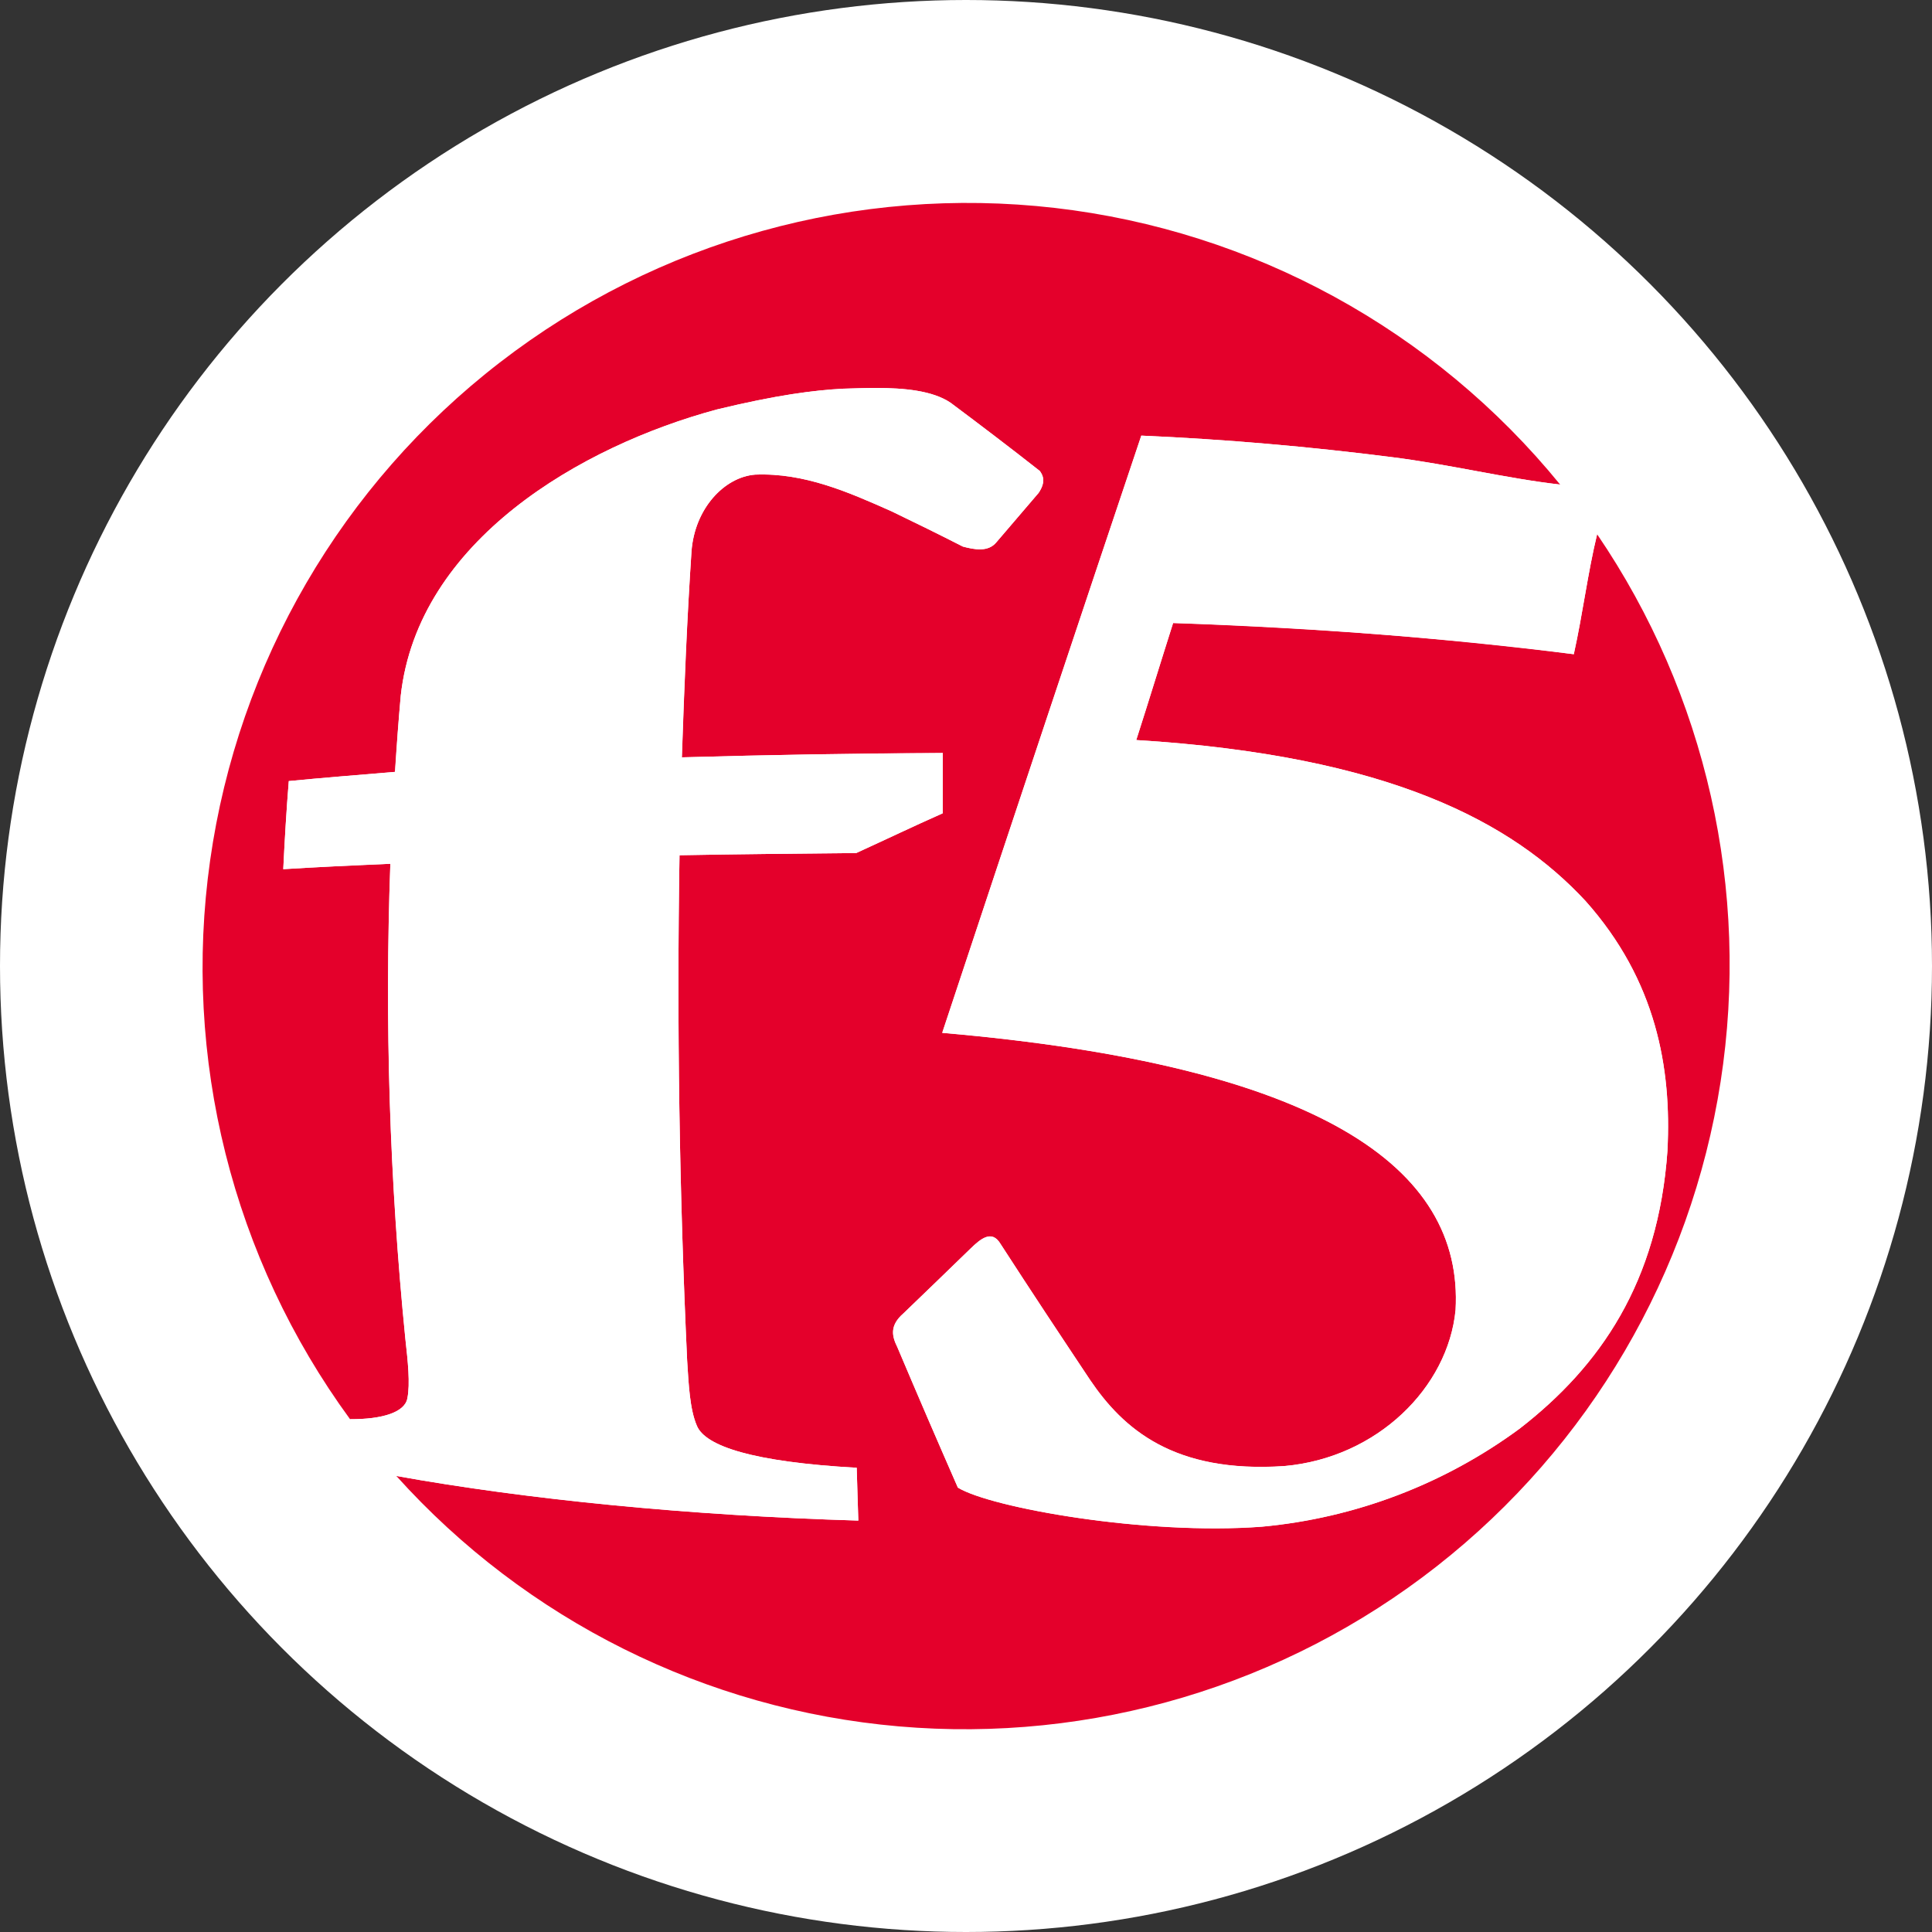
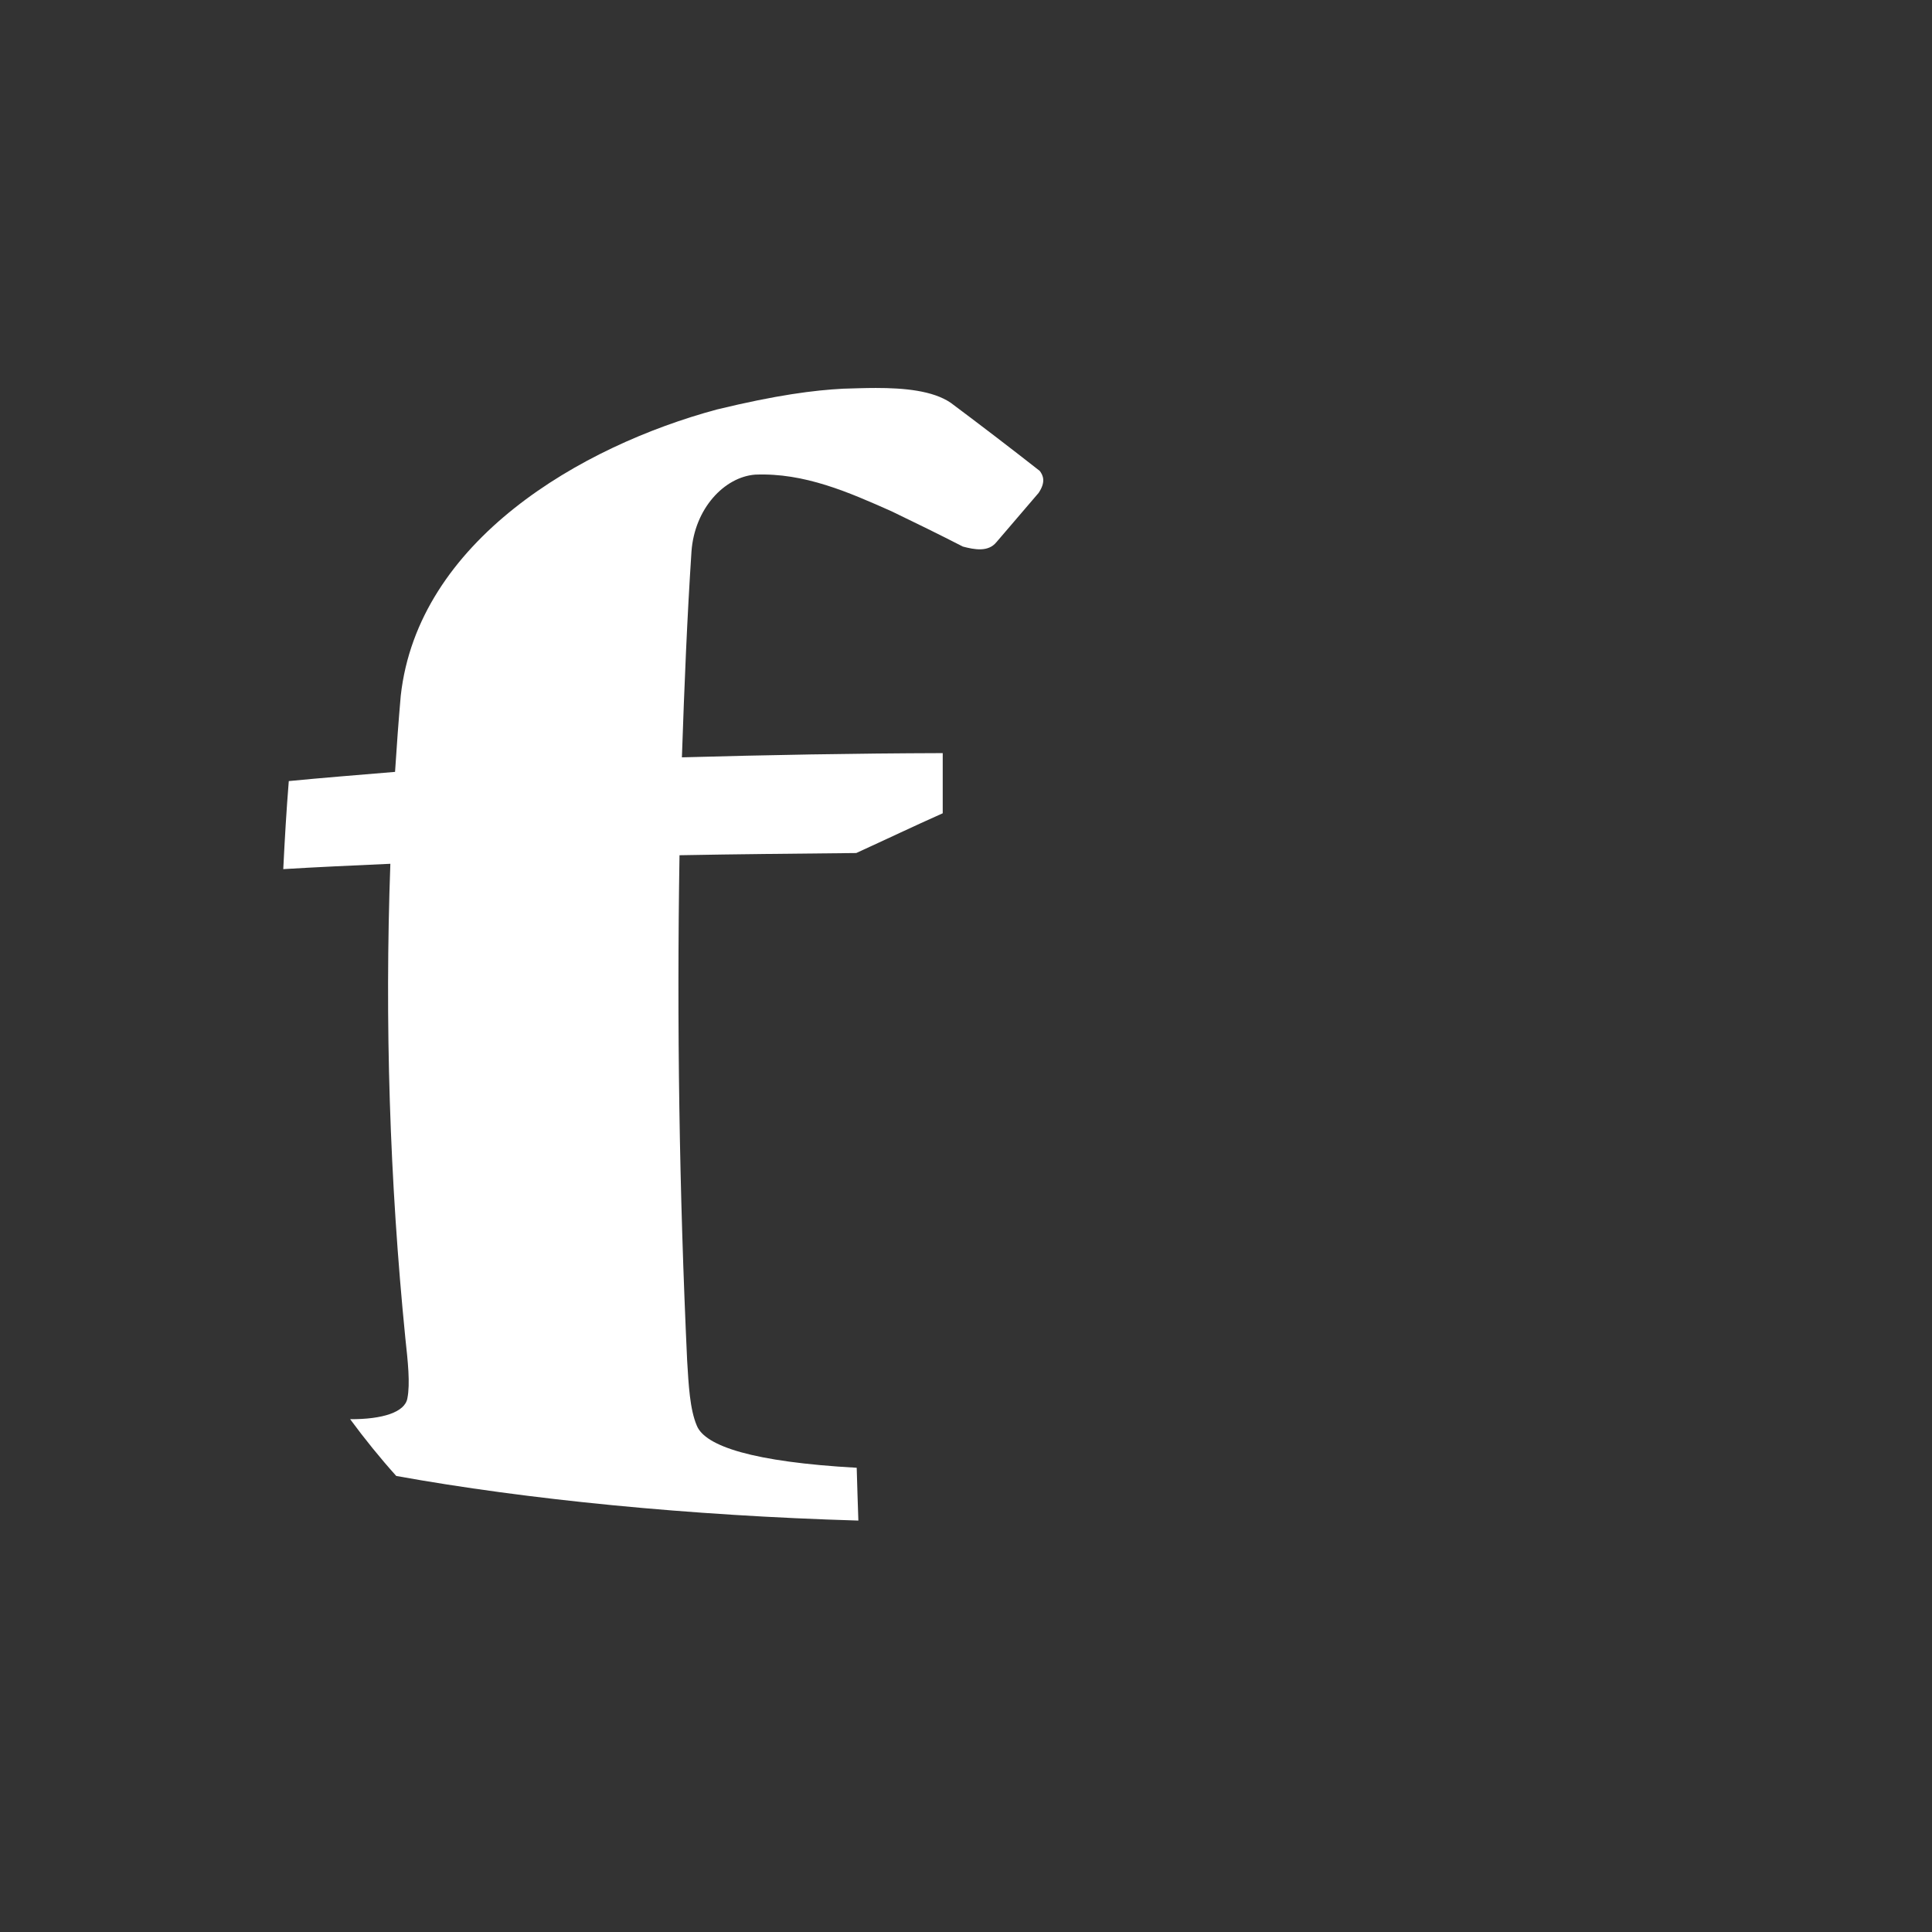
<svg xmlns="http://www.w3.org/2000/svg" width="21" height="21" viewBox="0 0 21 21" fill="none">
  <rect x="0" y="0" width="21" height="21" fill="#333333" stroke="none" />
-   <circle cx="10.5" cy="10.5" r="10.5" fill="white" />
-   <path d="M17.36 5.807C17.258 6.227 17.206 6.664 17.107 7.111C15.661 6.931 14.208 6.818 12.752 6.772C12.618 7.189 12.494 7.599 12.351 8.044C15.104 8.214 16.441 8.94 17.234 9.793C18.006 10.658 18.17 11.614 18.125 12.501C18.025 13.941 17.39 14.852 16.518 15.528C15.698 16.132 14.729 16.501 13.714 16.594C12.455 16.689 10.77 16.389 10.411 16.169C10.195 15.678 9.983 15.184 9.754 14.643C9.698 14.529 9.663 14.41 9.821 14.275C10.065 14.039 10.302 13.812 10.549 13.571C10.659 13.464 10.78 13.364 10.873 13.517C11.211 14.04 11.528 14.52 11.847 14.997C12.208 15.53 12.759 16.016 13.96 15.935C14.971 15.845 15.739 15.08 15.821 14.239C15.91 12.684 14.336 11.579 10.241 11.226C11.027 8.854 11.792 6.559 12.405 4.735C13.319 4.775 14.231 4.854 15.138 4.97C15.774 5.051 16.365 5.199 16.958 5.267C15.589 3.587 13.618 2.508 11.465 2.26C9.312 2.013 7.148 2.615 5.433 3.94C3.718 5.264 2.588 7.206 2.284 9.352C1.98 11.497 2.526 13.677 3.805 15.426C4.158 15.428 4.401 15.35 4.428 15.198C4.46 15.04 4.433 14.794 4.405 14.546C4.234 12.832 4.18 11.109 4.243 9.389C3.821 9.406 3.443 9.425 3.079 9.448C3.095 9.12 3.113 8.811 3.139 8.49C3.497 8.455 3.876 8.425 4.293 8.39C4.311 8.108 4.331 7.836 4.356 7.562C4.542 5.878 6.315 4.849 7.791 4.451C8.447 4.292 8.848 4.242 9.162 4.225C9.276 4.222 9.399 4.217 9.52 4.217C9.827 4.217 10.138 4.245 10.334 4.38C10.652 4.617 10.967 4.855 11.302 5.119C11.335 5.165 11.372 5.236 11.289 5.358L10.83 5.895C10.74 6.004 10.591 5.974 10.466 5.941C10.209 5.81 9.951 5.683 9.691 5.558C9.226 5.351 8.744 5.137 8.207 5.159C7.873 5.186 7.549 5.528 7.516 5.997C7.468 6.71 7.437 7.44 7.411 8.232C8.357 8.205 9.302 8.189 10.248 8.184L10.247 8.84C9.926 8.982 9.626 9.126 9.307 9.272C8.646 9.279 8.018 9.284 7.386 9.296C7.356 11.128 7.384 12.96 7.469 14.79C7.486 15.052 7.498 15.318 7.574 15.495C7.664 15.719 8.183 15.891 9.312 15.954L9.329 16.528C7.49 16.473 5.724 16.297 4.308 16.043C5.718 17.61 7.67 18.583 9.77 18.765C11.869 18.947 13.959 18.325 15.618 17.024C17.276 15.724 18.378 13.842 18.702 11.759C19.025 9.677 18.546 7.549 17.36 5.807Z" fill="#E4002B" />
-   <path d="M18.124 12.5C18.169 11.614 18.005 10.659 17.233 9.793C16.441 8.938 15.103 8.214 12.35 8.044C12.493 7.599 12.618 7.189 12.75 6.772C14.396 6.831 15.861 6.948 17.106 7.111C17.205 6.664 17.258 6.227 17.36 5.807C17.233 5.621 17.099 5.441 16.958 5.267C16.365 5.199 15.775 5.051 15.138 4.97C14.231 4.854 13.32 4.775 12.406 4.735C11.793 6.559 11.028 8.854 10.242 11.227C14.336 11.581 15.91 12.684 15.822 14.241C15.74 15.081 14.972 15.846 13.961 15.936C12.759 16.017 12.209 15.533 11.848 14.998C11.53 14.52 11.212 14.041 10.874 13.519C10.781 13.365 10.66 13.465 10.55 13.572C10.302 13.813 10.066 14.04 9.821 14.275C9.664 14.413 9.698 14.53 9.754 14.644C9.983 15.185 10.197 15.679 10.412 16.17C10.771 16.39 12.455 16.69 13.716 16.595C14.729 16.501 15.698 16.133 16.518 15.529C17.391 14.852 18.026 13.941 18.125 12.501L18.124 12.5Z" fill="white" />
  <path d="M3.806 15.426C3.963 15.639 4.13 15.846 4.307 16.043C5.724 16.299 7.49 16.474 9.33 16.528C9.323 16.338 9.318 16.151 9.312 15.954C8.183 15.891 7.664 15.719 7.574 15.496C7.498 15.318 7.485 15.053 7.469 14.79C7.384 12.96 7.356 11.128 7.386 9.296C8.018 9.284 8.646 9.279 9.307 9.272C9.627 9.126 9.928 8.982 10.247 8.84V8.186C9.27 8.189 8.342 8.206 7.412 8.232C7.439 7.44 7.469 6.71 7.516 5.996C7.549 5.528 7.873 5.185 8.208 5.159C8.744 5.137 9.226 5.351 9.692 5.558C9.949 5.682 10.203 5.806 10.466 5.941C10.591 5.974 10.741 6.003 10.83 5.894L11.289 5.358C11.372 5.235 11.336 5.165 11.302 5.119C10.982 4.868 10.659 4.621 10.334 4.378C10.138 4.245 9.827 4.217 9.52 4.217C9.399 4.217 9.276 4.222 9.163 4.225C8.848 4.242 8.448 4.292 7.792 4.451C6.315 4.849 4.543 5.878 4.356 7.562C4.332 7.836 4.312 8.108 4.294 8.39C3.877 8.425 3.497 8.455 3.139 8.49C3.113 8.811 3.095 9.121 3.079 9.447C3.443 9.425 3.821 9.408 4.243 9.389C4.181 11.109 4.235 12.832 4.406 14.546C4.433 14.794 4.46 15.04 4.428 15.199C4.402 15.35 4.158 15.428 3.806 15.426Z" fill="white" />
</svg>